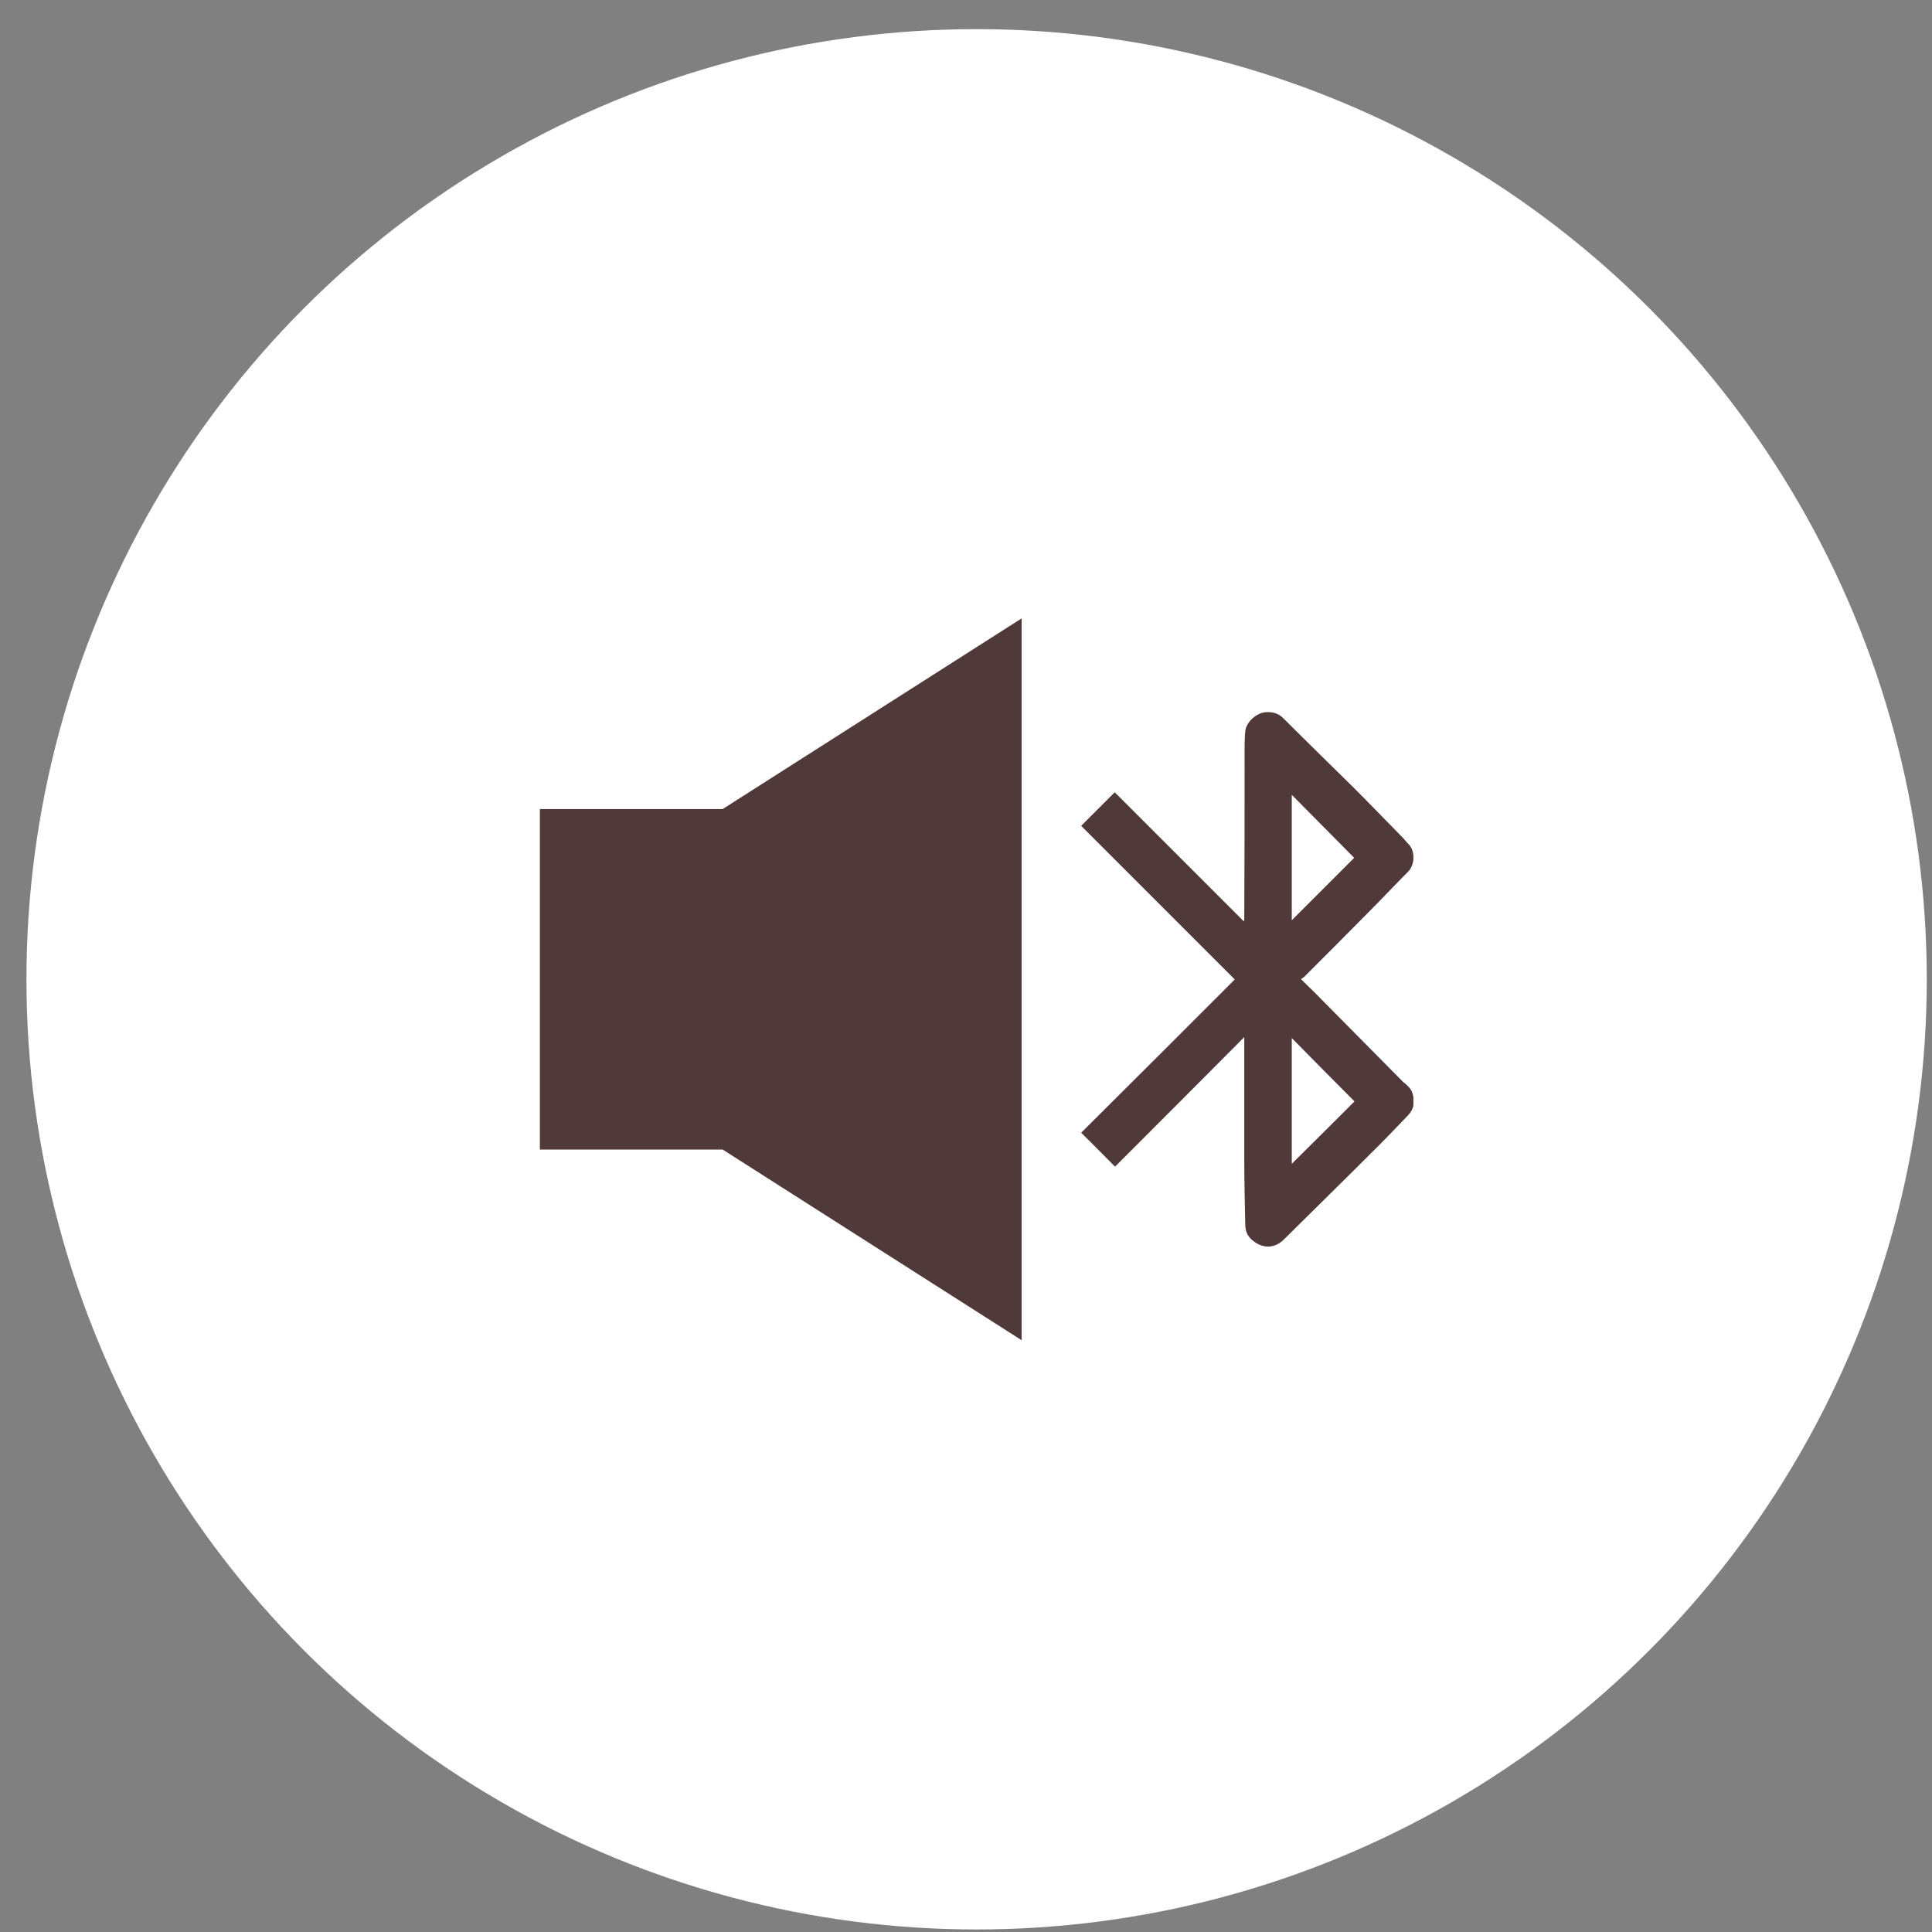
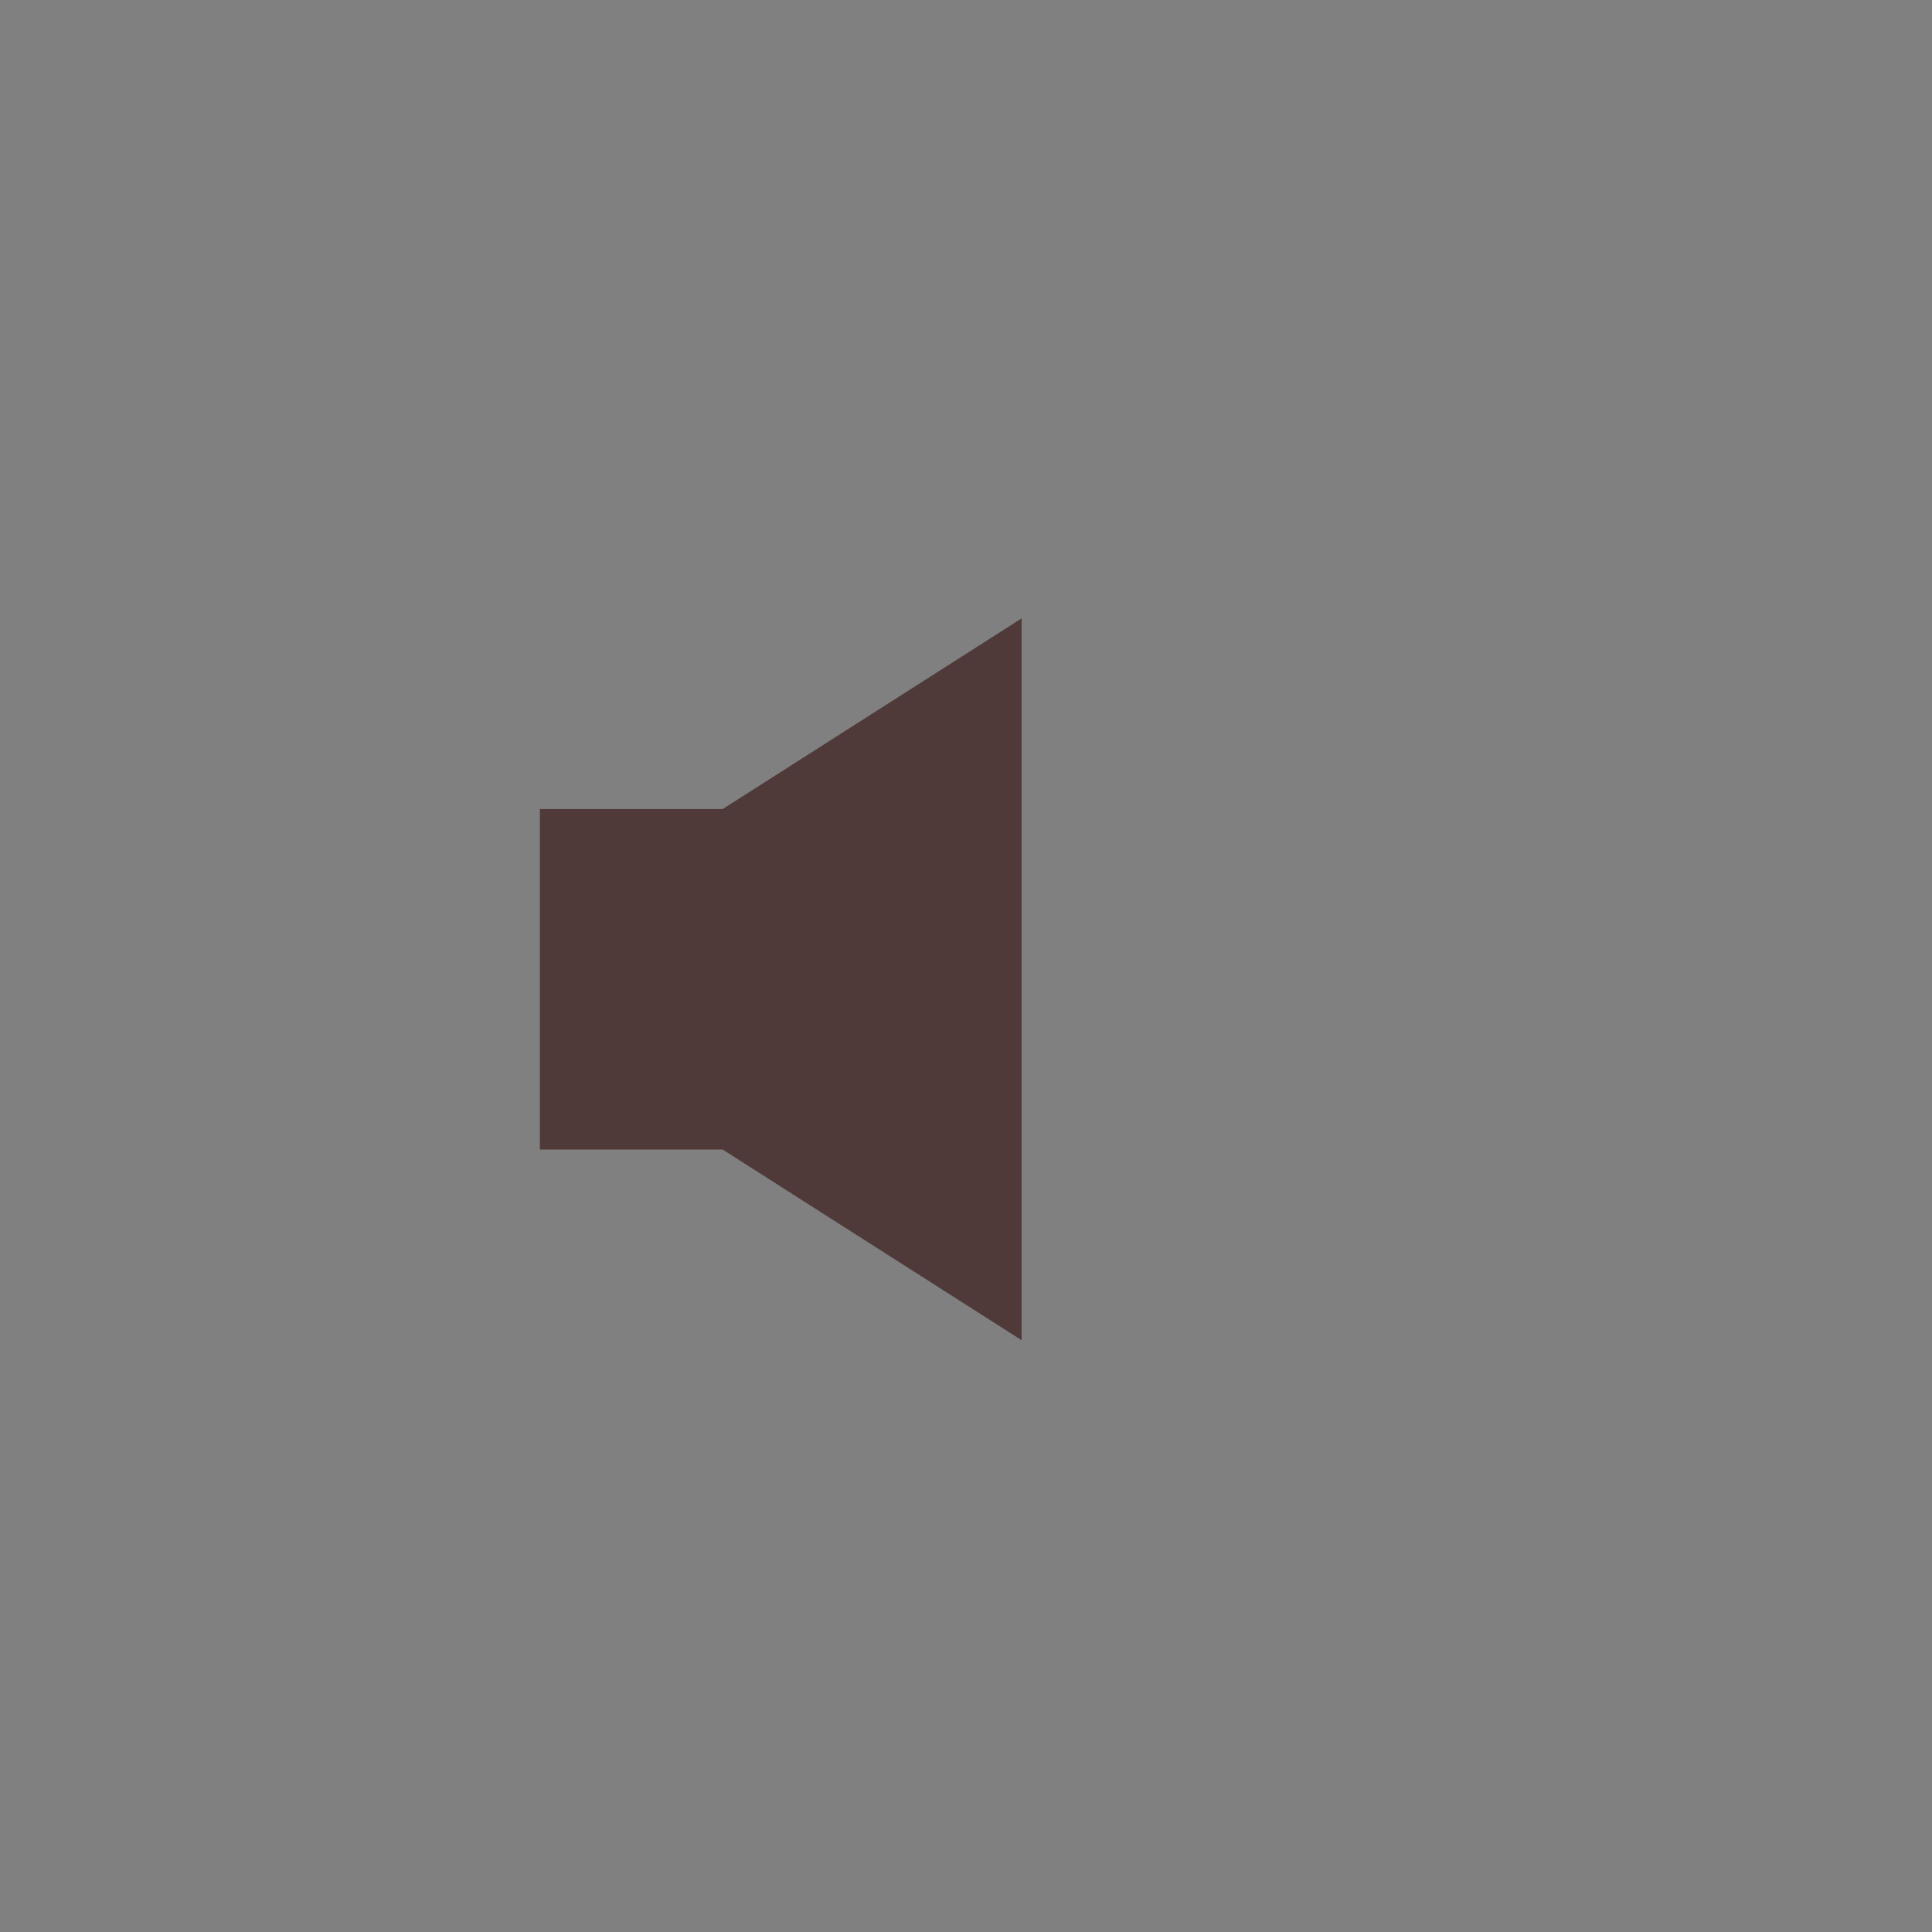
<svg xmlns="http://www.w3.org/2000/svg" width="61" height="61" viewBox="0 0 61 61" fill="none">
  <rect x="0" y="0" width="61" height="61" fill="#808080" stroke="none" />
-   <circle cx="30" cy="30" r="30" transform="matrix(1 0 0 -1 0.835 60.92)" fill="white" />
  <g clip-path="url(#clip0_4851_7873)">
-     <path d="M44.326 34.185C43.396 33.245 42.456 32.295 41.526 31.355C41.386 31.215 41.236 31.075 41.076 30.915C41.116 30.885 41.146 30.865 41.176 30.845C41.866 30.155 42.556 29.465 43.246 28.765C43.656 28.355 44.046 27.935 44.456 27.525C44.686 27.295 44.686 26.845 44.456 26.635C44.406 26.585 44.356 26.525 44.316 26.475C43.786 25.935 43.266 25.395 42.736 24.865C41.996 24.135 41.246 23.405 40.516 22.675C40.366 22.525 40.186 22.475 39.986 22.485C39.676 22.495 39.346 22.795 39.316 23.095C39.306 23.235 39.296 23.375 39.296 23.515C39.296 25.345 39.296 27.165 39.286 28.985C39.286 29.015 39.286 29.045 39.286 29.075C39.286 29.075 39.266 29.075 39.256 29.075C37.906 27.725 36.546 26.365 35.196 25.015C34.846 25.365 34.496 25.715 34.136 26.075C35.746 27.685 37.366 29.305 38.986 30.925C37.366 32.545 35.756 34.155 34.136 35.765C34.496 36.115 34.846 36.475 35.206 36.835C36.566 35.475 37.916 34.125 39.286 32.745V32.935C39.286 34.195 39.286 35.445 39.286 36.705C39.286 37.345 39.306 37.995 39.316 38.635C39.316 38.835 39.366 39.005 39.526 39.145C39.846 39.425 40.226 39.435 40.526 39.145C41.536 38.145 42.556 37.145 43.556 36.145C43.856 35.845 44.156 35.525 44.456 35.215C44.656 35.005 44.676 34.775 44.596 34.515C44.556 34.375 44.446 34.285 44.346 34.195L44.326 34.185ZM40.786 25.095C41.446 25.765 42.106 26.425 42.756 27.085C42.116 27.725 41.446 28.395 40.786 29.055V25.095ZM40.786 36.745V32.775C41.446 33.445 42.106 34.115 42.766 34.775C42.126 35.415 41.456 36.085 40.786 36.745Z" fill="#503A39" />
    <path d="M22.816 25.545H17.046V36.295H22.816L32.256 42.315V19.525L22.816 25.545Z" fill="#503A39" />
  </g>
  <defs>
    <clipPath id="clip0_4851_7873">
      <rect width="27.58" height="22.79" fill="white" transform="translate(17.046 19.525)" />
    </clipPath>
  </defs>
</svg>